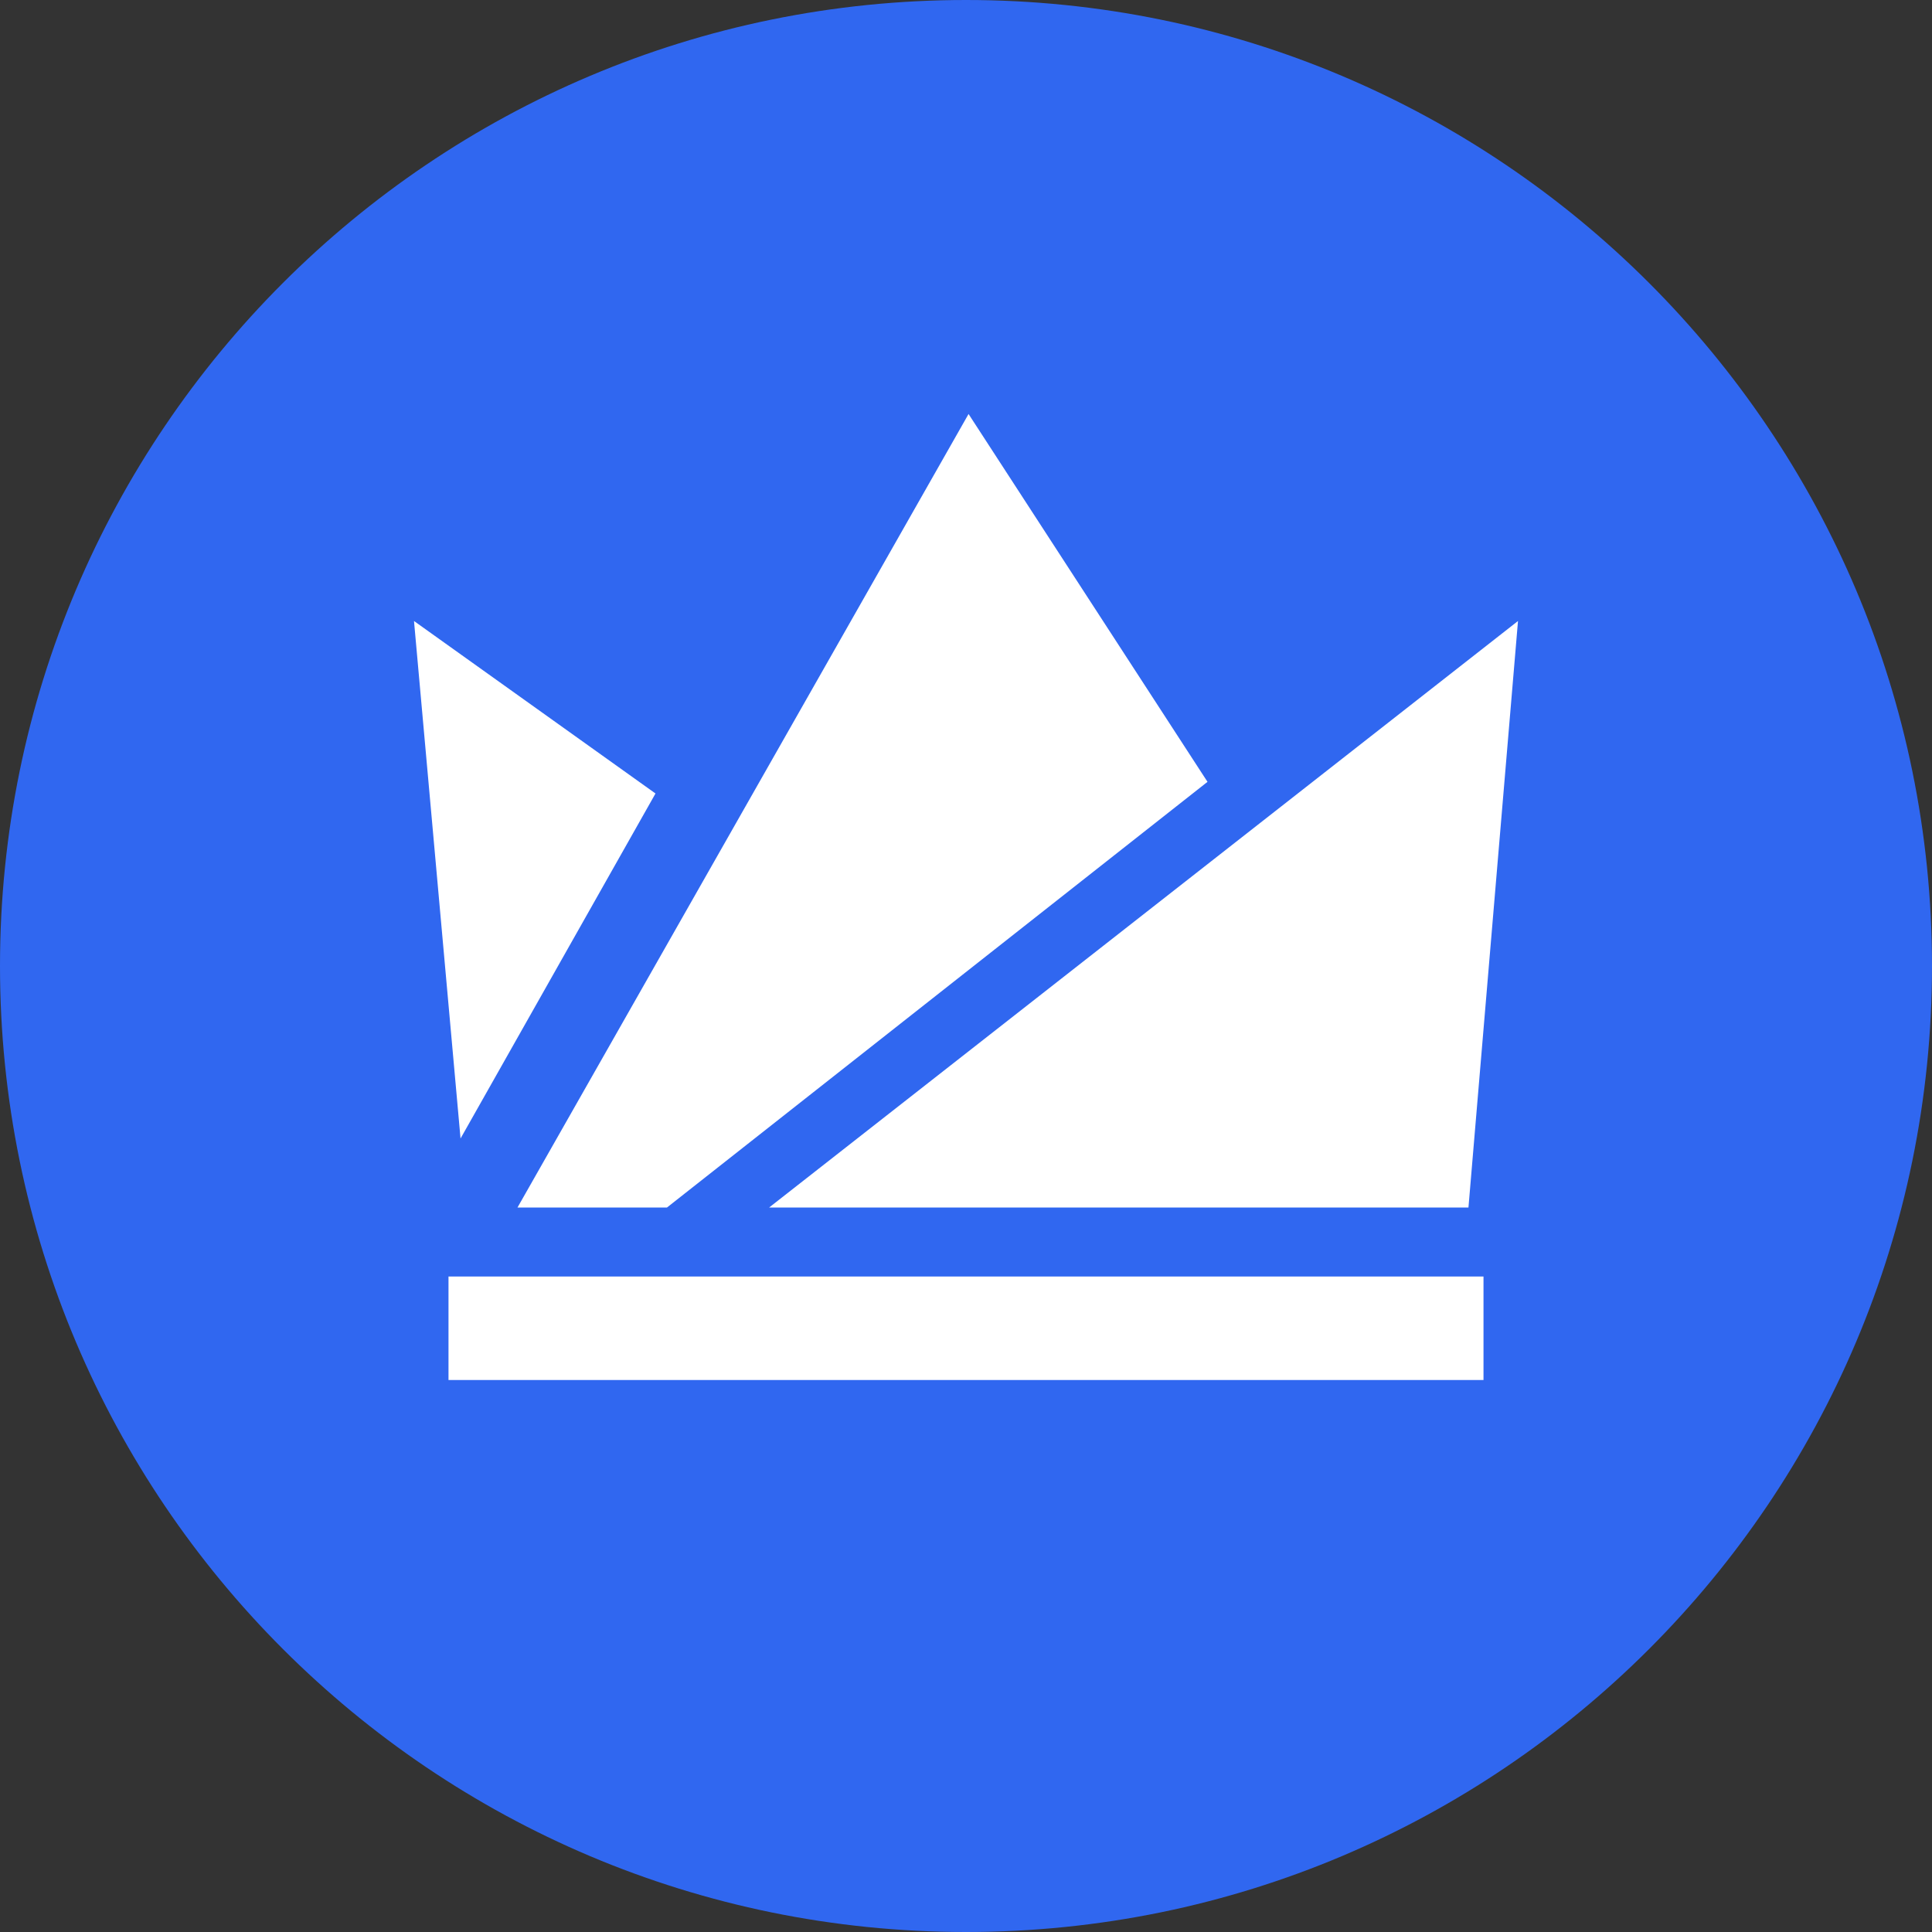
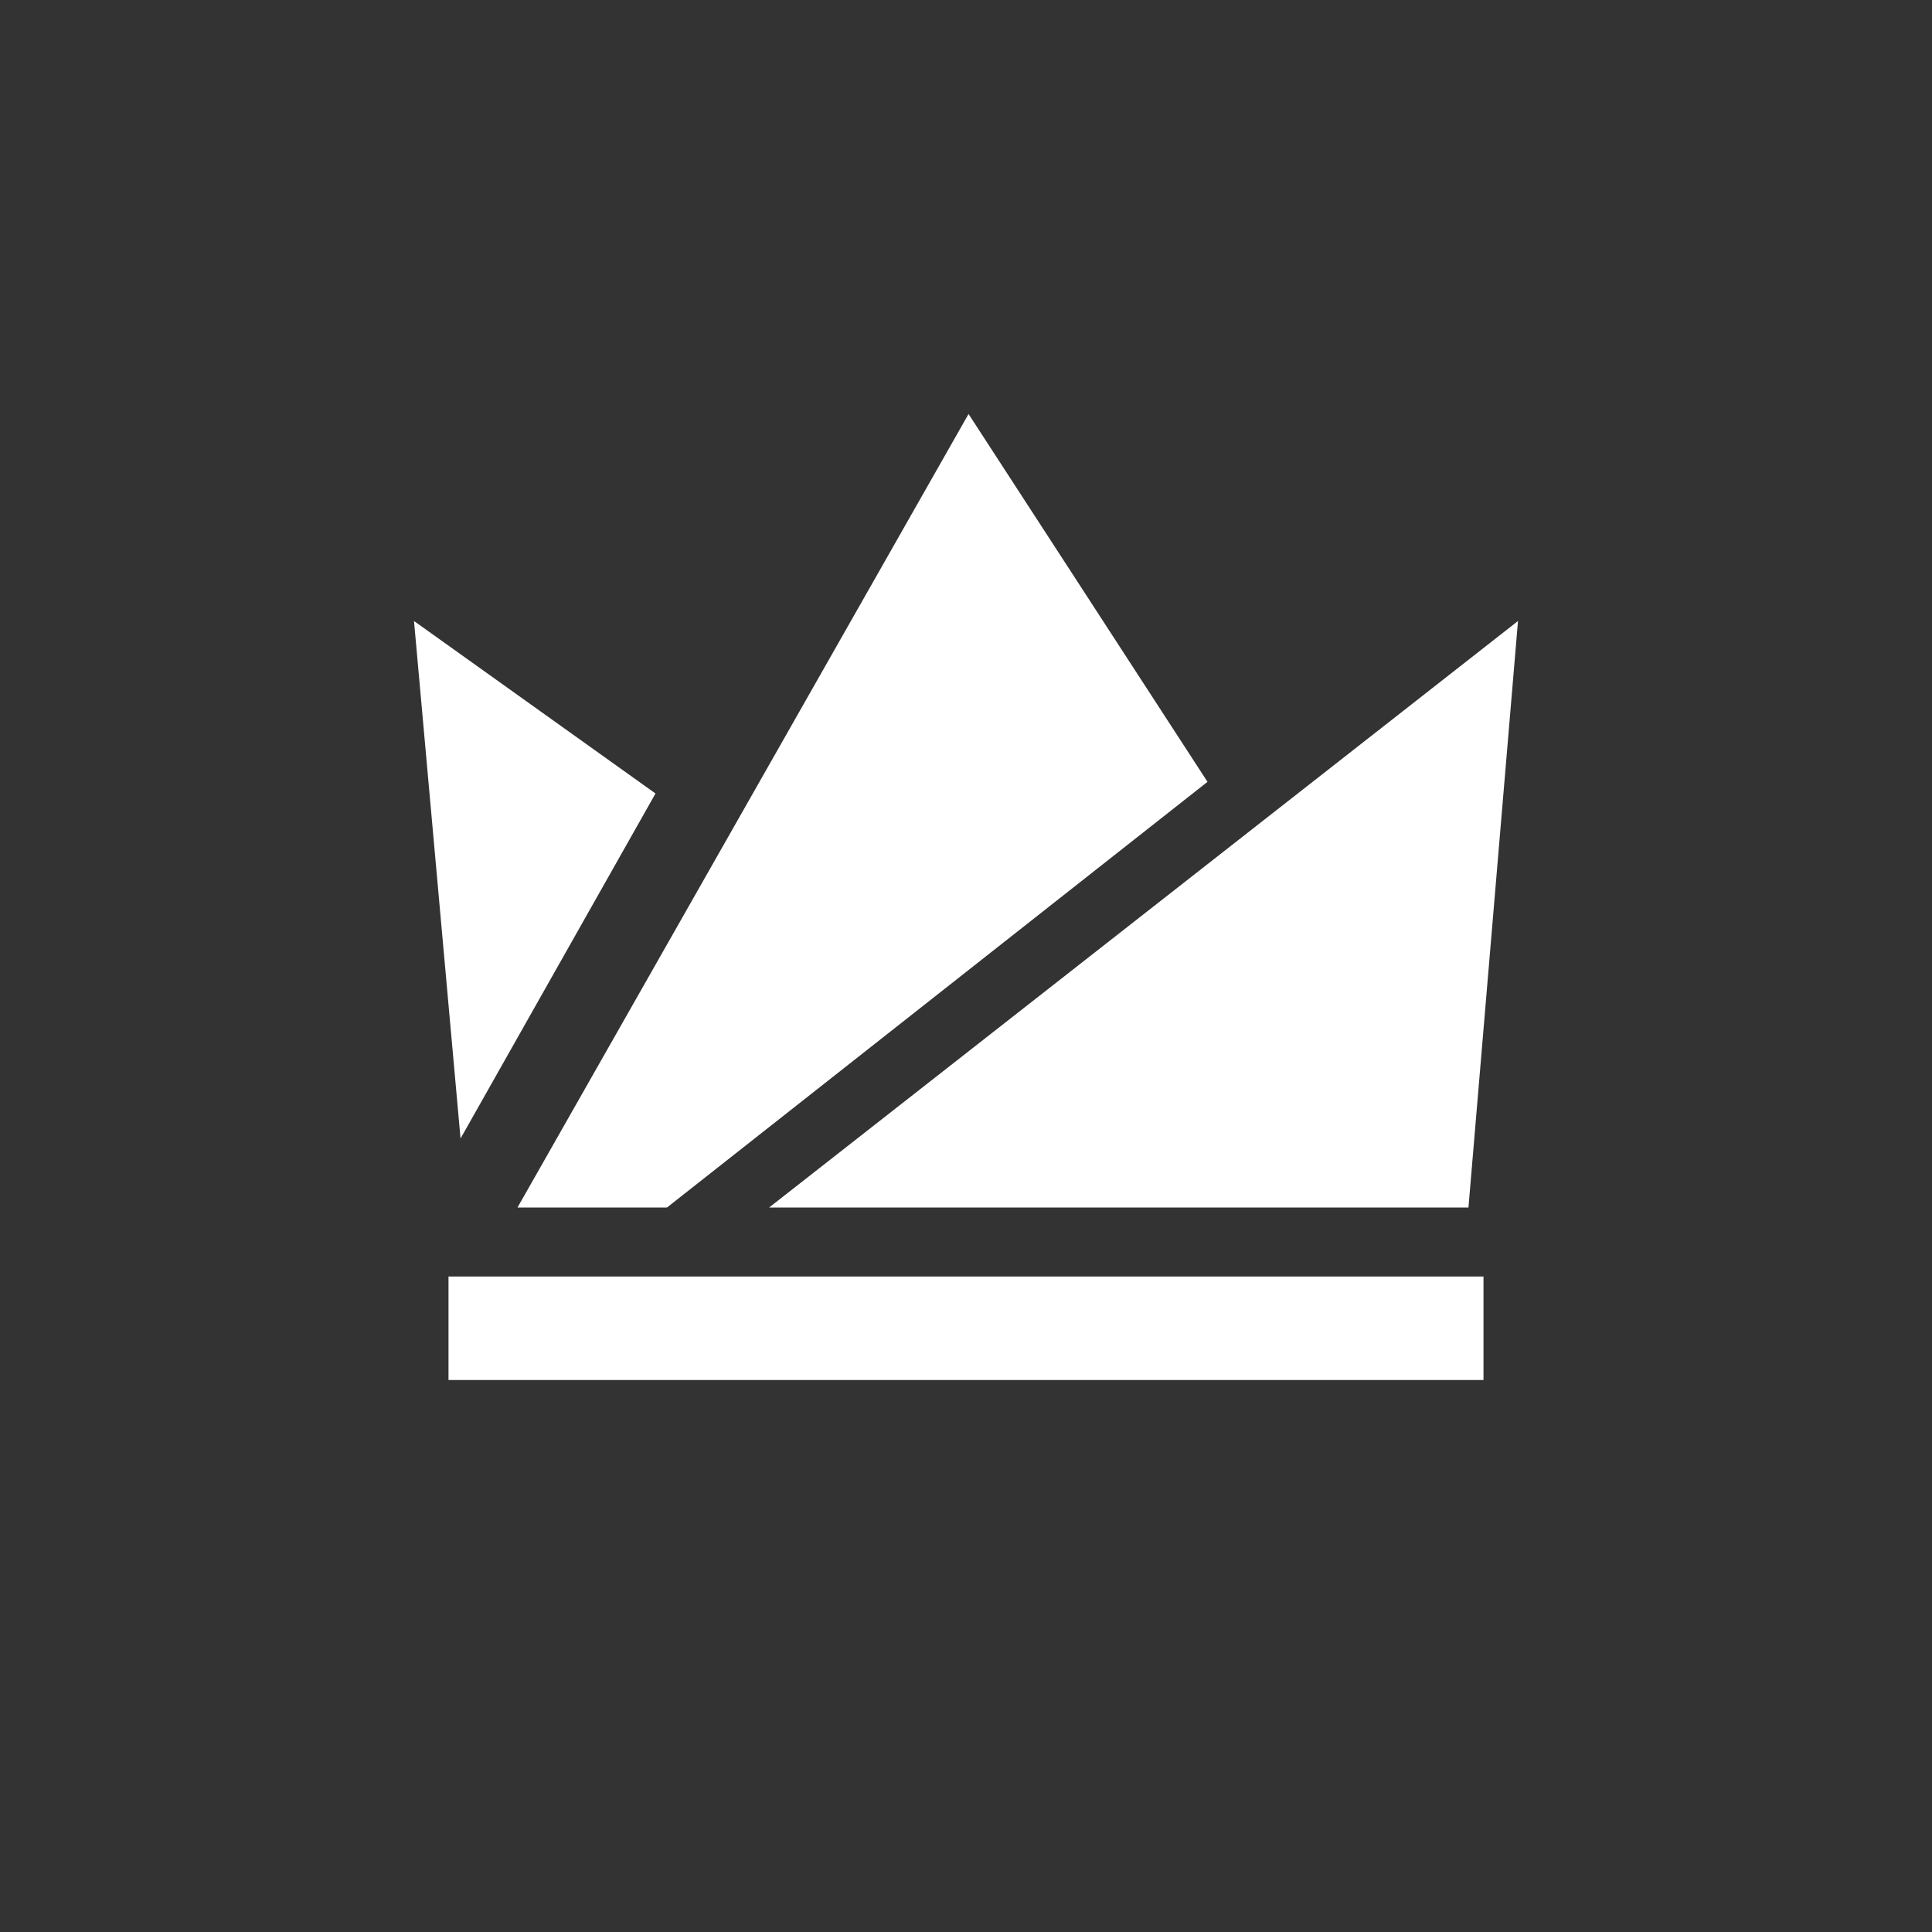
<svg xmlns="http://www.w3.org/2000/svg" width="56" height="56">
  <rect width="100%" height="100%" fill="#333333" stroke="none" />
-   <path d="M0 28C0 12.536 12.536 0 28 0s28 12.536 28 28-12.536 28-28 28S0 43.464 0 28z" fill="#3067F0" />
  <path d="M13.349 33L12 18l7 5-5.651 10zM15 35l13.074-23L35 22.662 19.333 35H15zM44 18L22.294 35h20.27L44 18zM13 37h30v3H13z" fill="#fff" />
</svg>